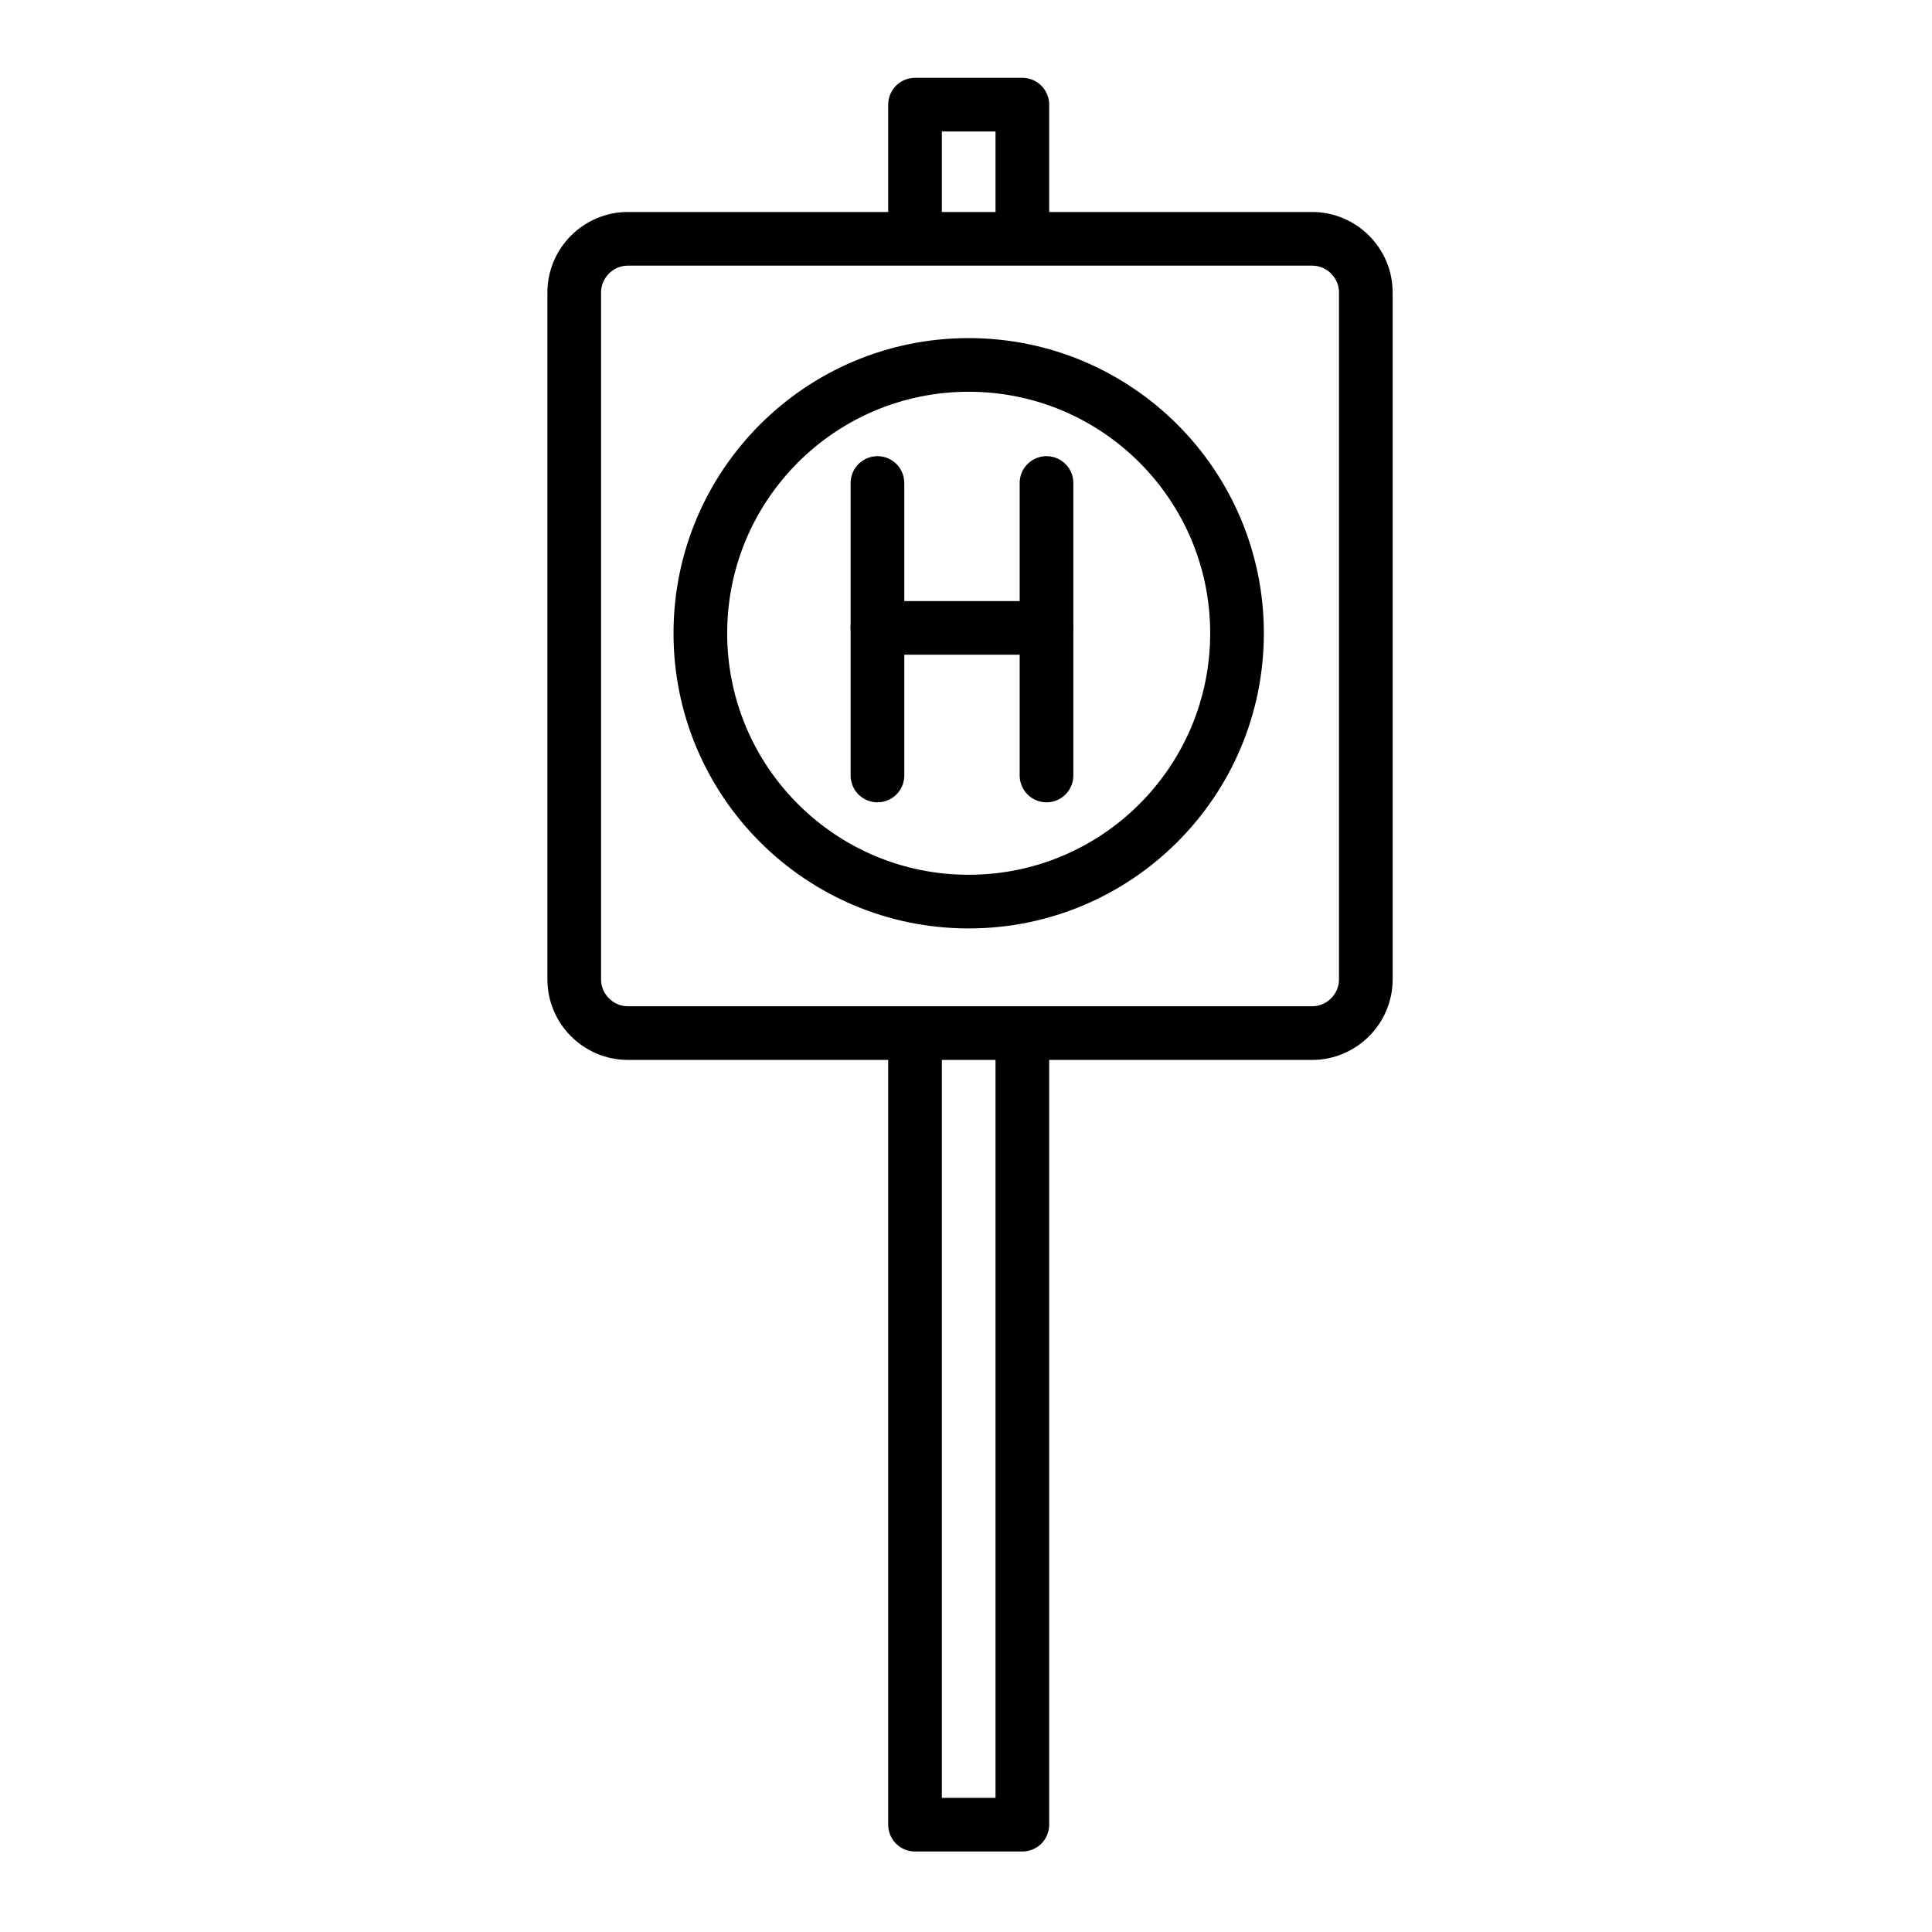
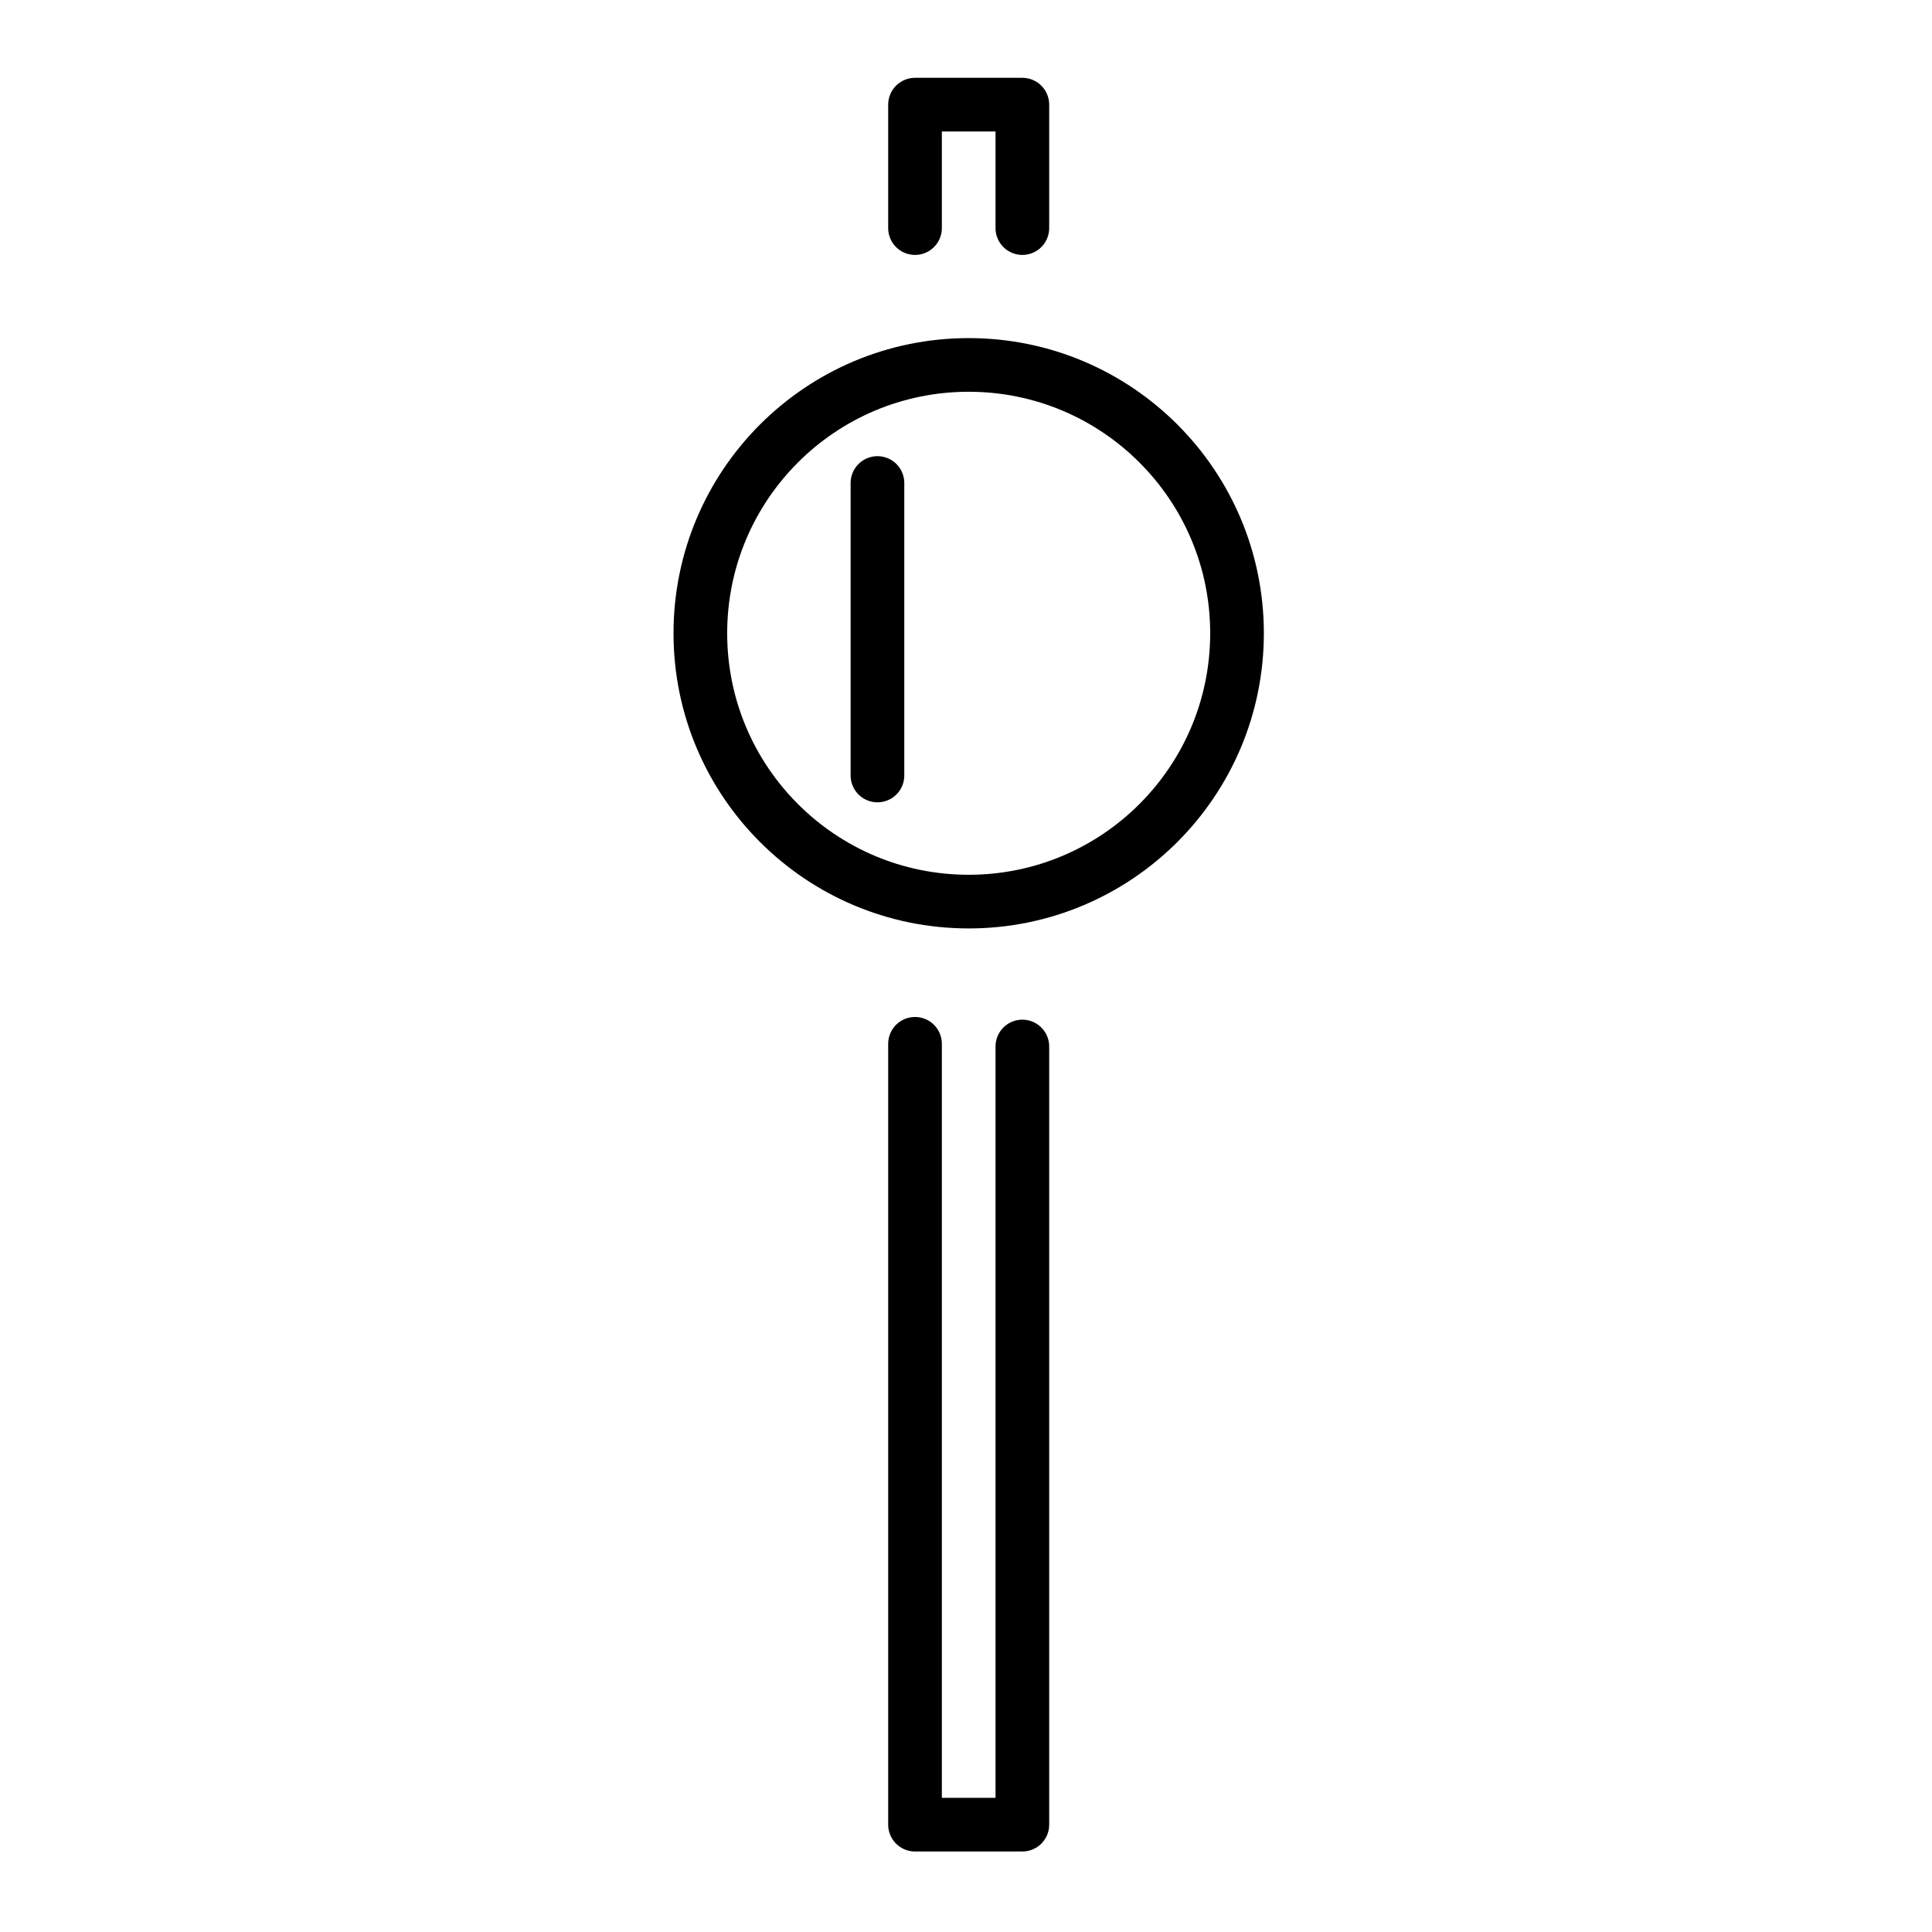
<svg xmlns="http://www.w3.org/2000/svg" id="emoji" viewBox="0 0 72 72" version="1.1">
  <g id="line">
    <polyline fill="none" stroke="#000000" stroke-linecap="round" stroke-linejoin="round" stroke-miterlimit="10" stroke-width="2" points="34.1,8.5 34.1,3.9 38.1,3.9 38.1,8.5" />
    <polyline fill="none" stroke="#000000" stroke-linecap="round" stroke-linejoin="round" stroke-miterlimit="10" stroke-width="2" points="38.1,39 38.1,68 34.1,68 34.1,38.9" />
-     <path fill="none" stroke="#000000" stroke-linecap="round" stroke-linejoin="round" stroke-miterlimit="10" stroke-width="2" d="M48.9,38.5H23.4c-1.1,0-2-0.9-2-2V10.9c0-1.1,0.9-2,2-2h25.5c1.1,0,2,0.9,2,2v25.6C50.9,37.6,50,38.5,48.9,38.5z" />
    <circle cx="36.1" cy="23.6" r="10" fill="none" stroke="#000000" stroke-linecap="round" stroke-linejoin="round" stroke-miterlimit="10" stroke-width="2" />
    <line x1="32.7" x2="32.7" y1="18" y2="28.9" fill="none" stroke="#000000" stroke-linecap="round" stroke-linejoin="round" stroke-miterlimit="10" stroke-width="2" />
-     <line x1="39" x2="39" y1="18" y2="28.9" fill="none" stroke="#000000" stroke-linecap="round" stroke-linejoin="round" stroke-miterlimit="10" stroke-width="2" />
-     <line x1="39" x2="32.7" y1="23.4" y2="23.4" fill="none" stroke="#000000" stroke-linecap="round" stroke-linejoin="round" stroke-miterlimit="10" stroke-width="2" />
  </g>
</svg>